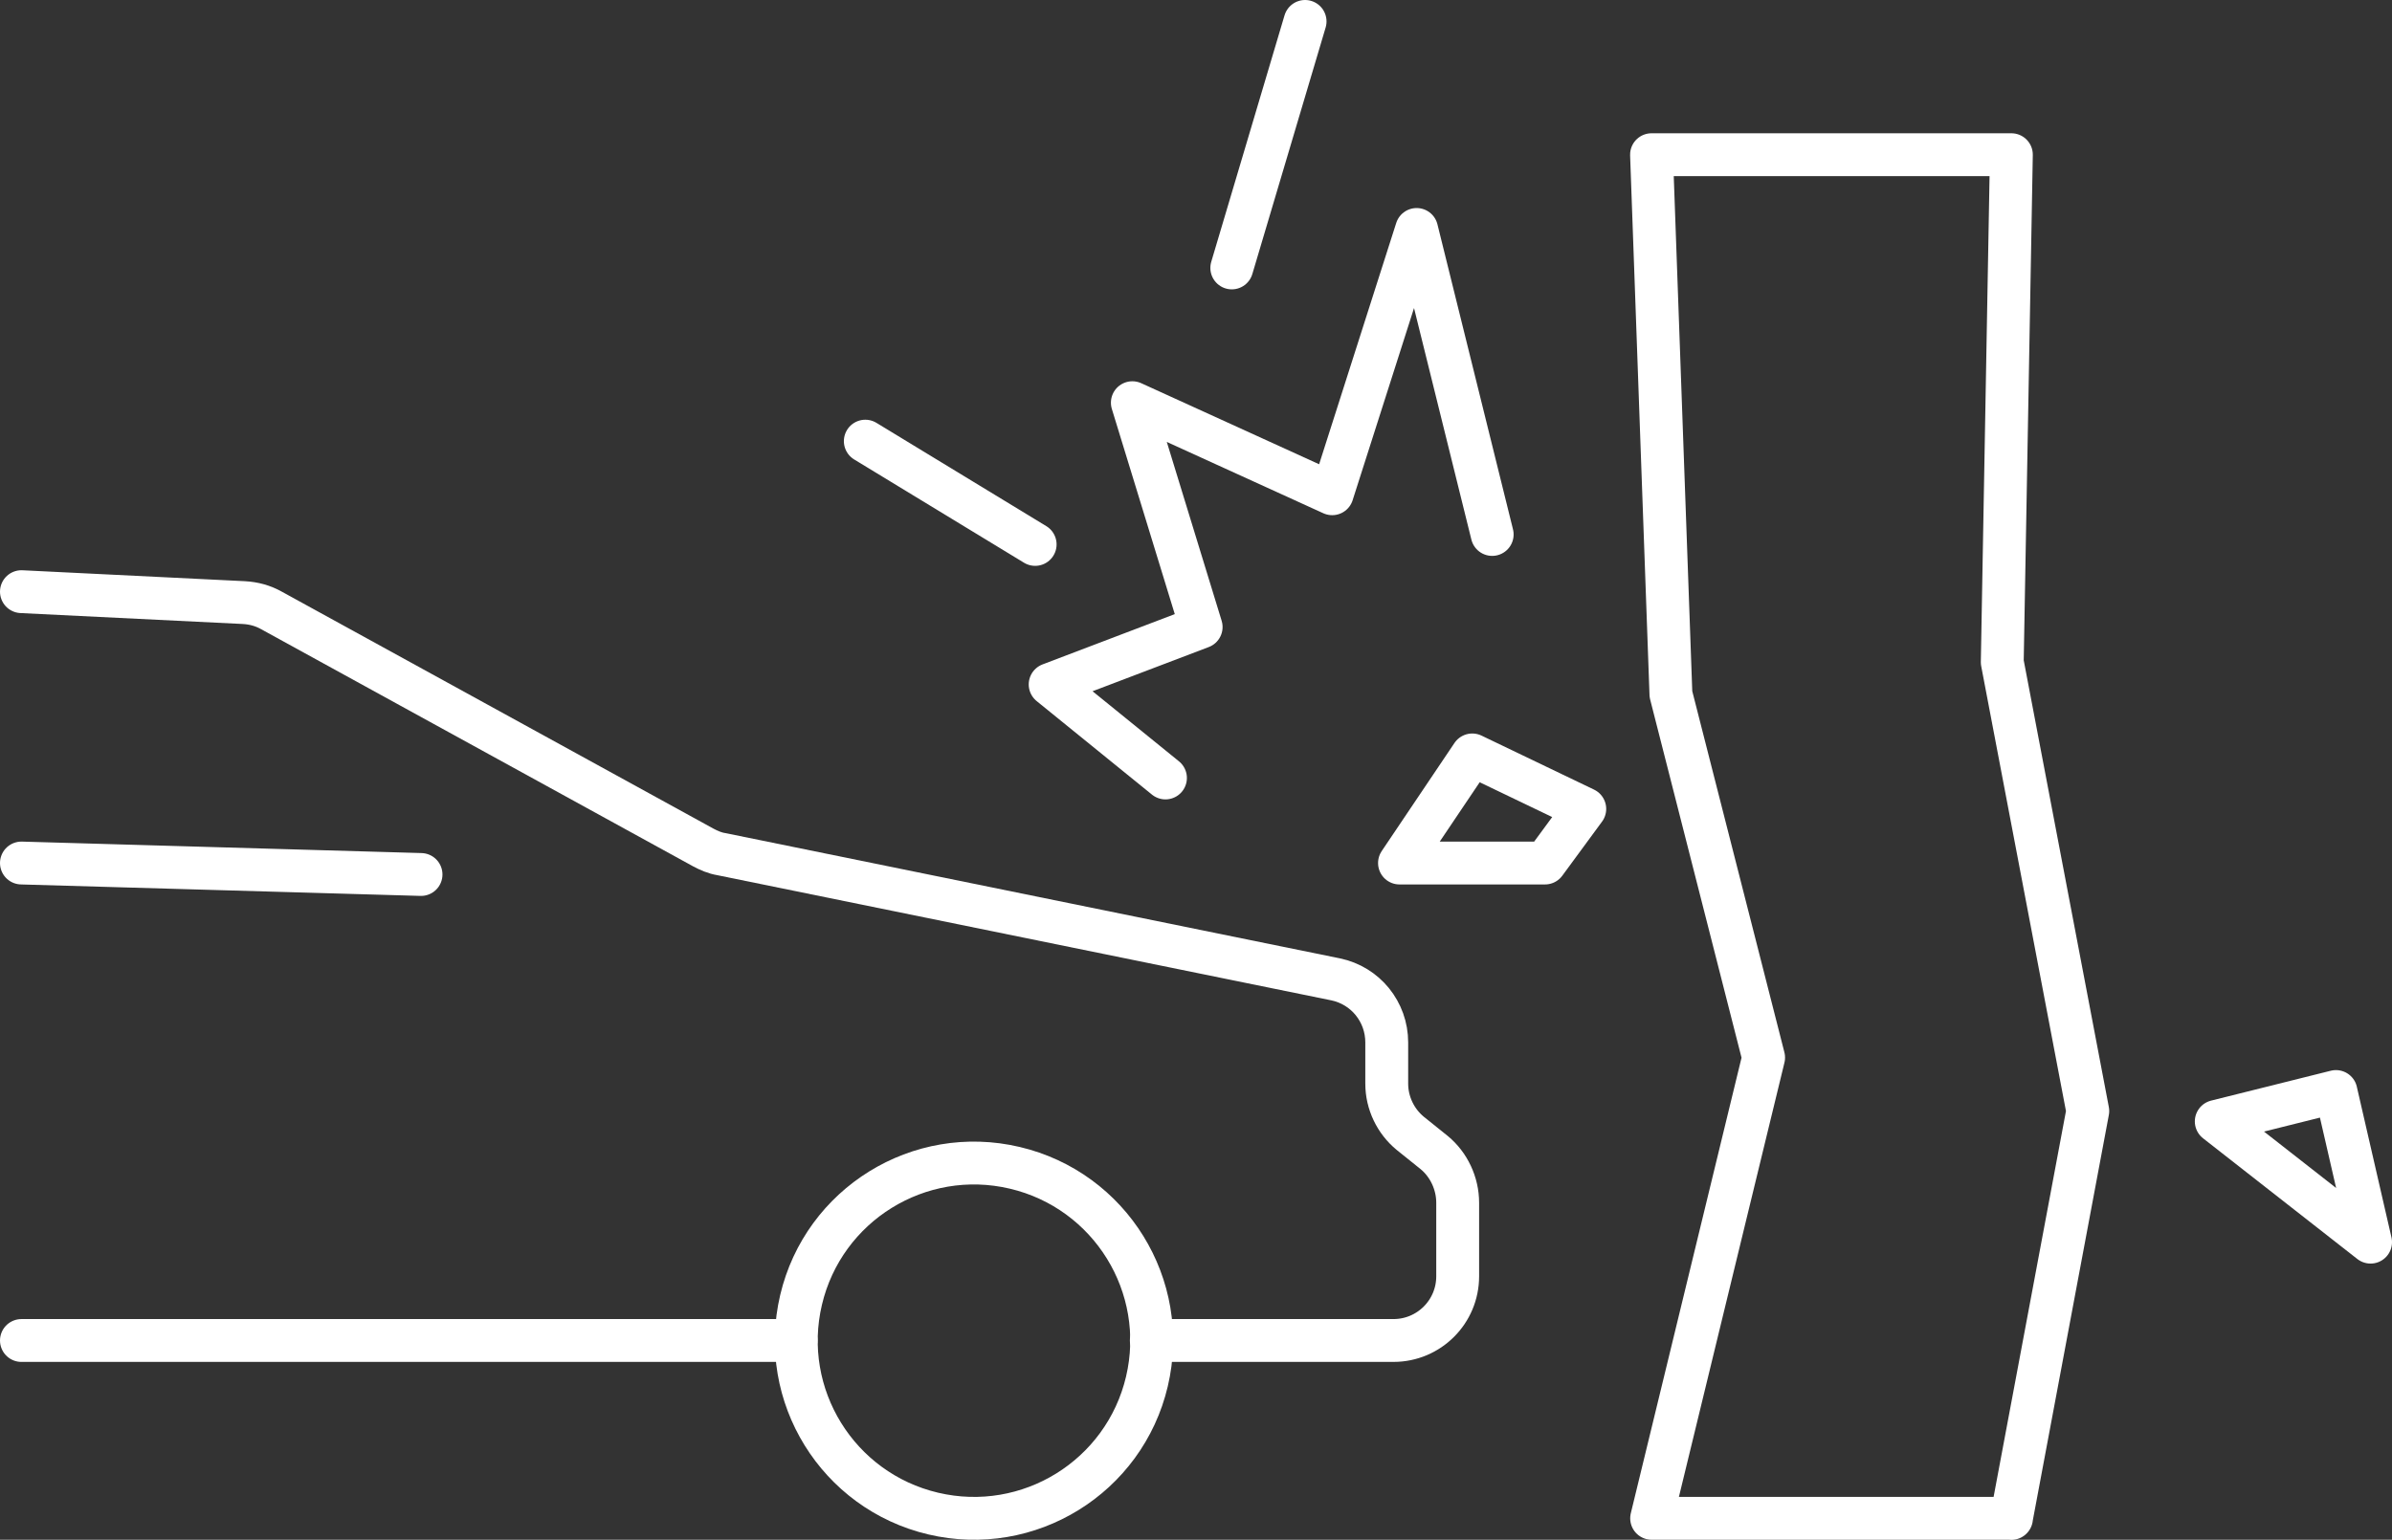
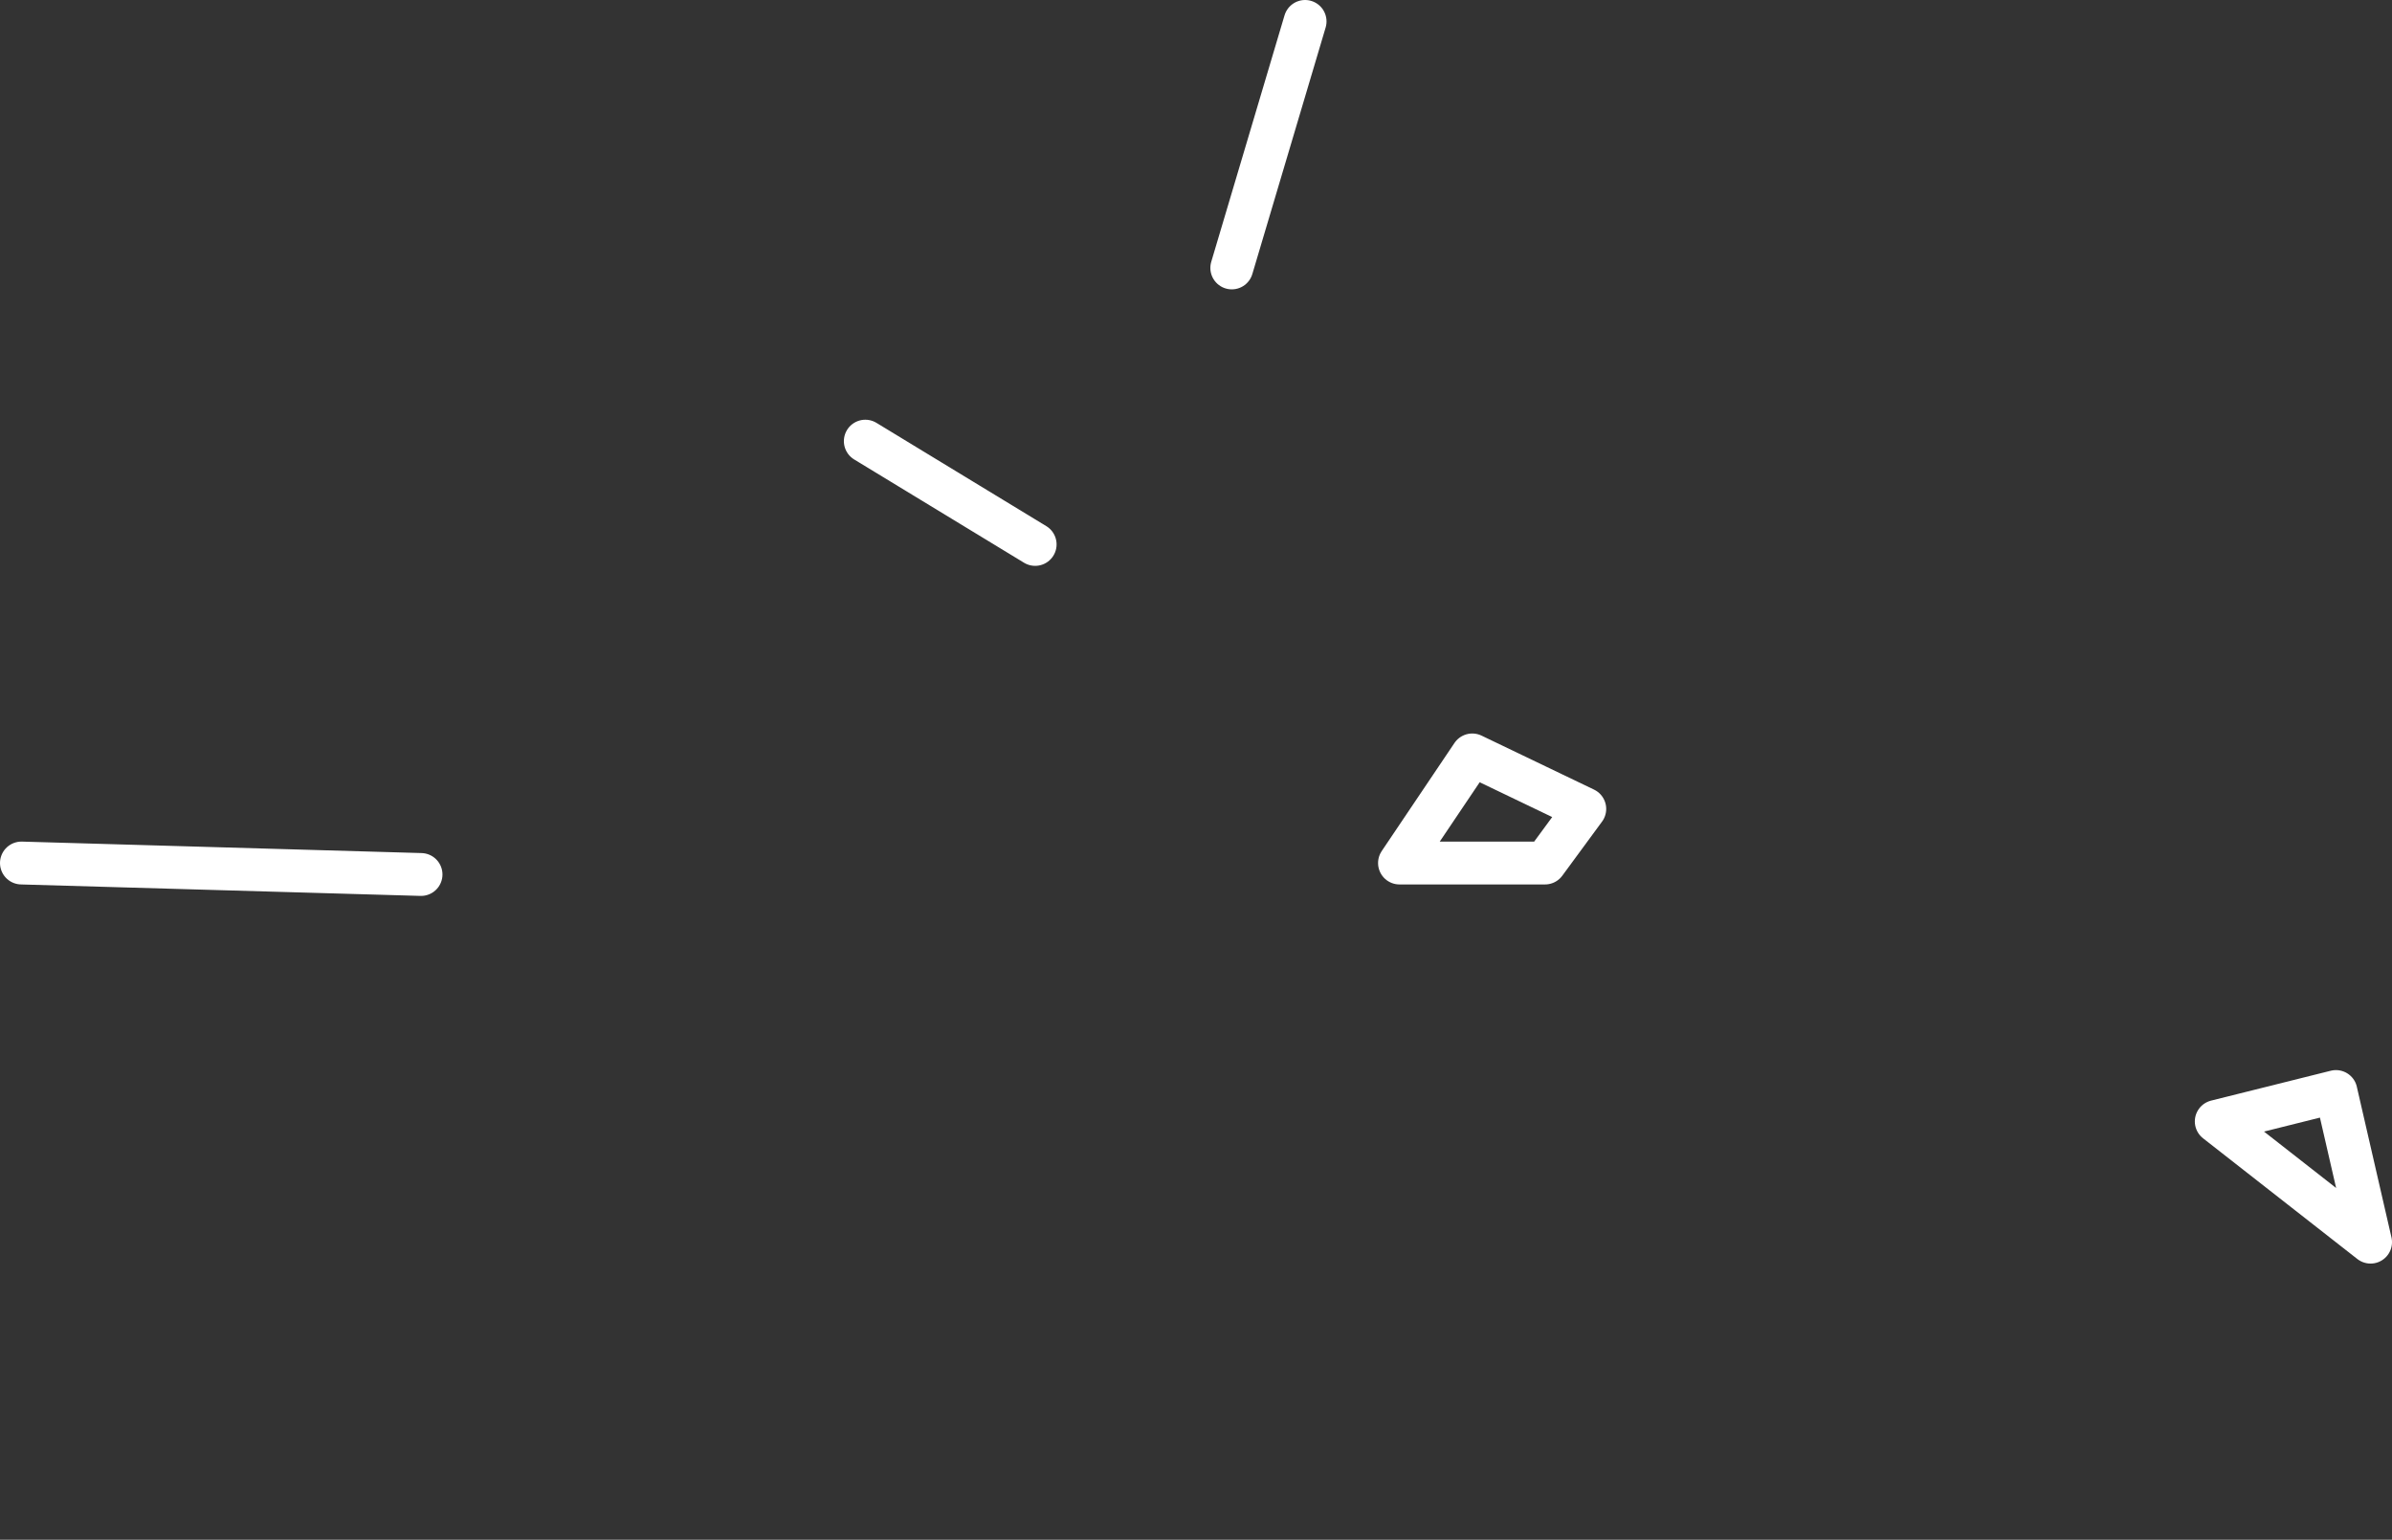
<svg xmlns="http://www.w3.org/2000/svg" id="Layer_1" data-name="Layer 1" viewBox="0 0 223.22 143.73">
  <rect x="0" y="0" width="223.22" height="143.73" fill="#333333" stroke="none" />
  <defs>
    <style>
      .cls-1 {
        fill: none;
        stroke: #ffffff;
        stroke-linecap: round;
        stroke-linejoin: round;
        stroke-width: 4px;
      }
    </style>
  </defs>
-   <line class="cls-1" x1="74.29" y1="125.13" x2="2" y2="125.13" />
-   <path class="cls-1" d="M2,55.23l20.75,1.02c.93.05,1.8.29,2.58.73l40.28,22.12c.54.29,1.12.54,1.7.63l57.33,11.69c2.78.58,4.77,3.02,4.77,5.89v3.85c0,1.8.83,3.51,2.19,4.63l2.24,1.8c1.36,1.12,2.19,2.87,2.19,4.68v6.87c0,3.31-2.68,5.99-5.99,5.99h-22.6" />
-   <circle class="cls-1" cx="90.89" cy="125.15" r="16.58" transform="translate(-51.79 184.86) rotate(-76.72)" />
  <line class="cls-1" x1="39.29" y1="81.63" x2="2" y2="80.56" />
-   <path class="cls-1" d="M187.71,141.73h-33.58c3.48-14.34,6.97-28.68,10.45-43.01-2.88-11.31-5.76-22.61-8.65-33.92-.6-16.79-1.2-33.58-1.81-50.36h33.58c-.28,15.79-.57,31.58-.85,47.37,2.66,13.97,5.32,27.93,7.98,41.9-2.38,12.68-4.75,25.35-7.13,38.03Z" />
-   <polyline class="cls-1" points="139.25 49.89 132.2 21.42 124.32 46.09 105.67 37.59 112.09 58.53 98 63.89 108.76 72.62" />
  <line class="cls-1" x1="96.6" y1="50.82" x2="80.75" y2="41.18" />
  <line class="cls-1" x1="114.95" y1="25.01" x2="121.79" y2="2" />
  <polygon class="cls-1" points="144.18 80.56 130.6 80.56 137.39 70.47 147.89 75.51 144.18 80.56" />
  <path class="cls-1" d="M217.99,101.89c-3.72.93-7.45,1.86-11.17,2.79,4.8,3.76,9.6,7.51,14.4,11.27-1.08-4.68-2.15-9.37-3.23-14.05Z" />
</svg>